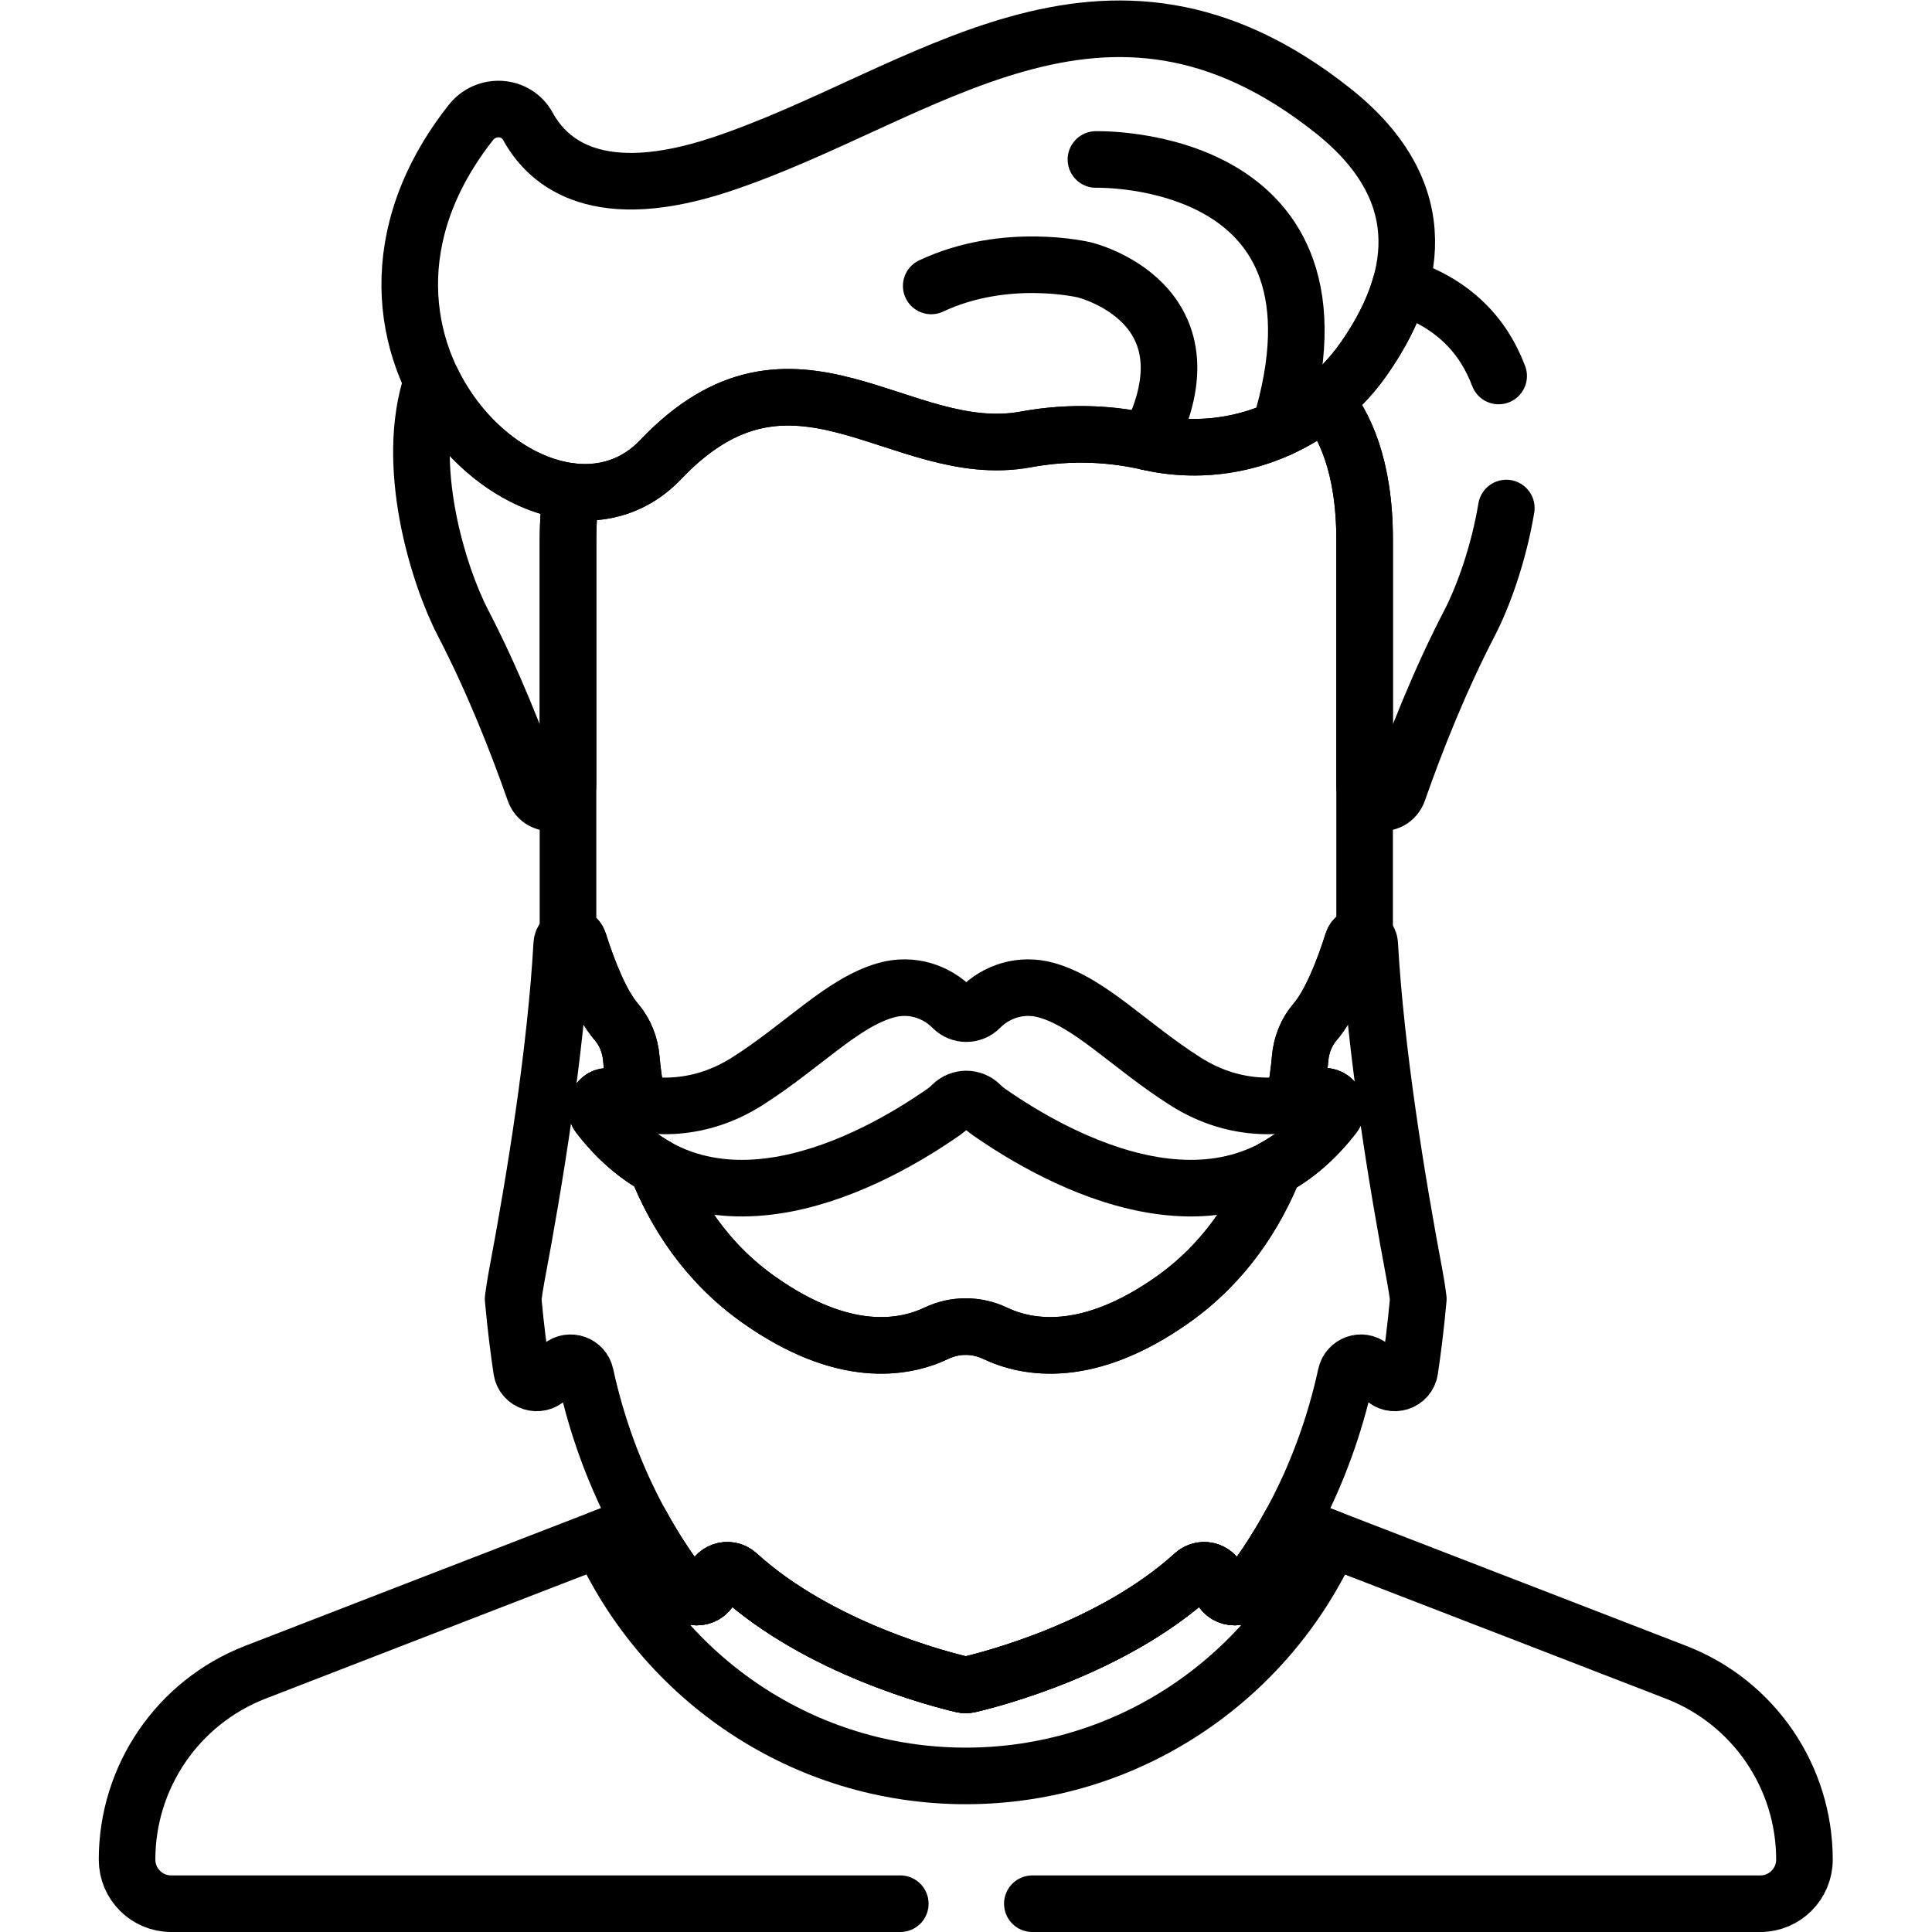
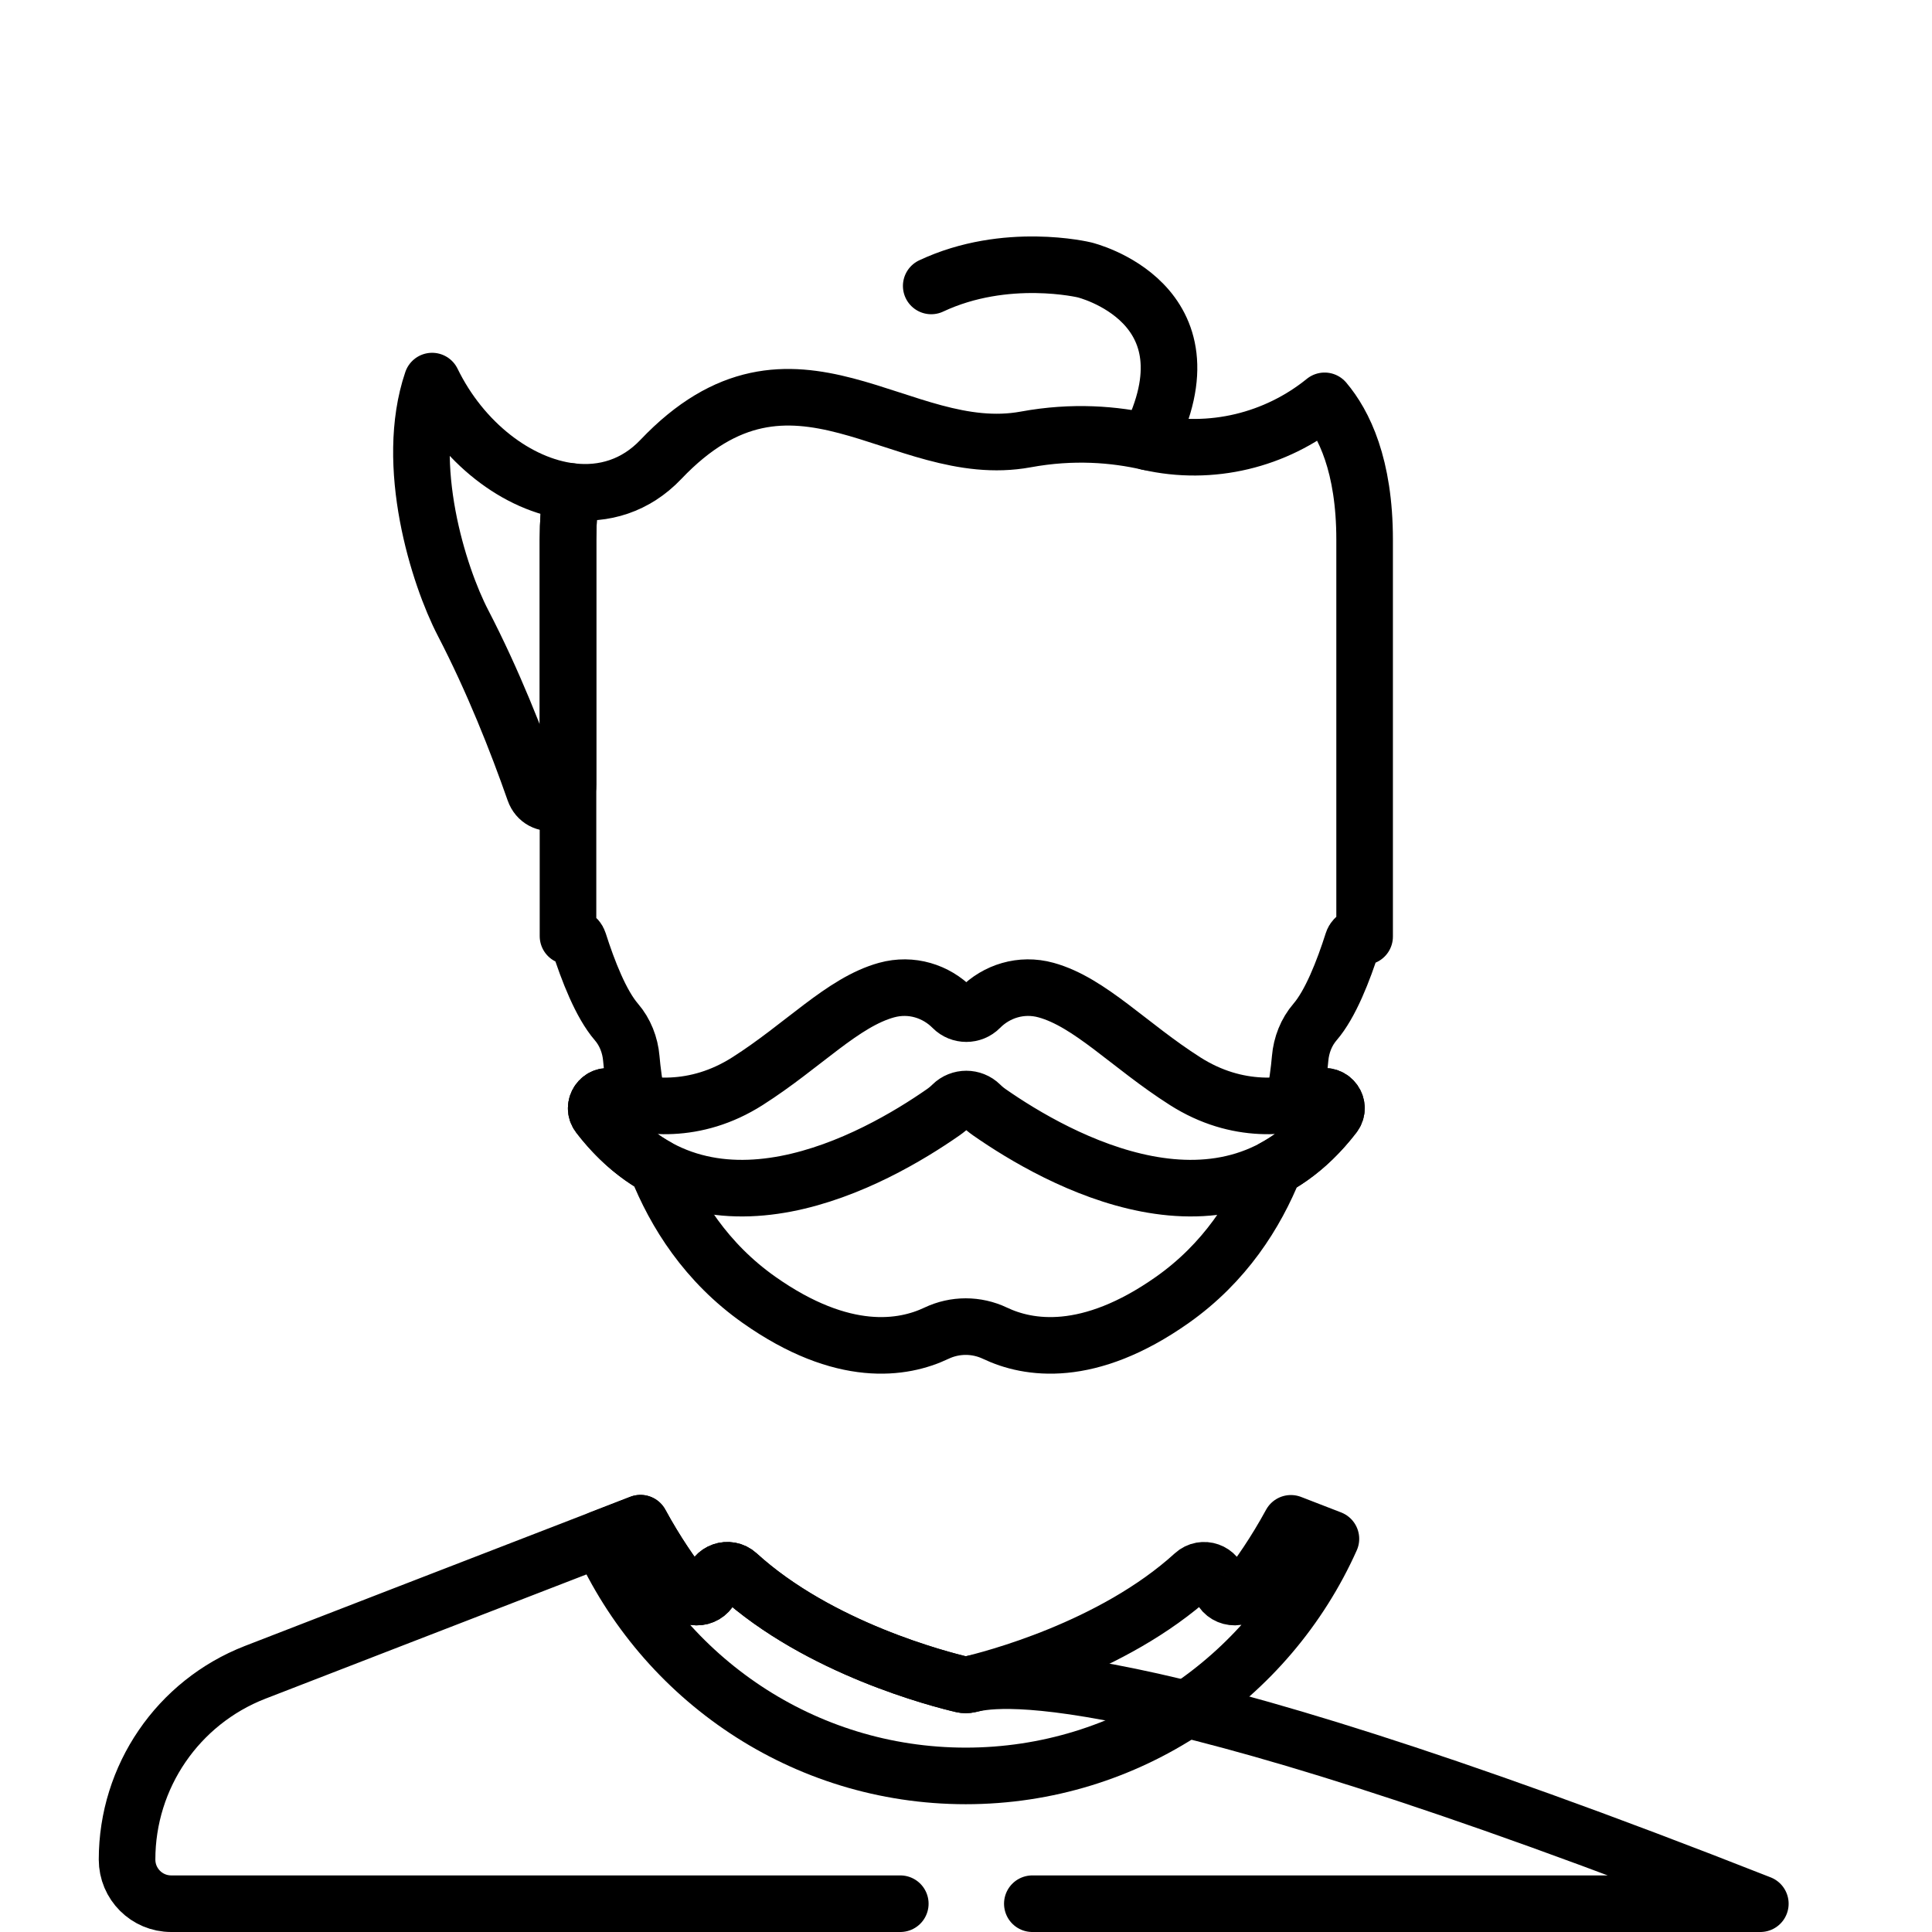
<svg xmlns="http://www.w3.org/2000/svg" version="1.1" id="svg4302" xml:space="preserve" width="682.667" height="682.667" viewBox="0 0 682.667 682.667">
  <defs id="defs4306">
    <clipPath clipPathUnits="userSpaceOnUse" id="clipPath4316">
      <path d="M 0,512 H 512 V 0 H 0 Z" id="path4314" />
    </clipPath>
  </defs>
  <g id="g4308" transform="matrix(1.333,0,0,-1.333,0,682.667)">
    <g id="g4310">
      <g id="g4312" clip-path="url(#clipPath4316)">
        <g id="g4318" transform="translate(330.424,90.334)">
          <path d="m 0,0 c -2.19,-2.792 -6.664,-1.61 -7.199,1.896 -0.012,0.075 -0.023,0.148 -0.034,0.221 -0.495,3.198 -4.35,4.551 -6.742,2.371 -21.584,-19.673 -53.734,-27.859 -59.542,-29.216 -0.607,-0.141 -1.224,-0.141 -1.832,0 -5.807,1.357 -37.958,9.543 -59.542,29.216 -2.391,2.18 -6.247,0.827 -6.741,-2.371 -0.012,-0.073 -0.022,-0.146 -0.034,-0.221 -0.535,-3.506 -5.01,-4.688 -7.199,-1.896 -3.31,4.219 -7.545,10.257 -11.782,18.031 l -10.587,-4.104 c 16.551,-37.019 53.708,-62.887 96.81,-62.887 43.087,0 80.233,25.85 96.793,62.848 L 11.762,17.995 C 7.531,10.238 3.305,4.212 0,0 Z" style="fill:none;stroke:#000000;stroke-width:15;stroke-linecap:round;stroke-linejoin:round;stroke-miterlimit:10;stroke-dasharray:none;stroke-opacity:1" id="path4320" />
        </g>
        <g id="g4322" transform="translate(375.06,173.633)">
-           <path d="m 0,0 c -4.877,25.849 -10.37,59.704 -11.985,88.259 -0.145,2.562 -3.73,3.026 -4.508,0.581 -2.463,-7.735 -5.914,-16.532 -9.962,-21.225 -2.33,-2.701 -3.662,-6.128 -3.969,-9.682 -0.274,-3.183 -0.799,-7.326 -1.772,-12.037 2.686,0.434 5.139,1.086 7.291,1.809 2.905,0.976 5.311,-2.436 3.443,-4.867 C -26.317,36.521 -31.657,32.024 -37.263,28.969 -42.16,16.753 -50.404,3.716 -64.305,-6.083 c -22.293,-15.715 -38.254,-12.985 -47,-8.829 -4.923,2.34 -10.606,2.34 -15.529,0 -8.746,-4.156 -24.707,-6.886 -47,8.829 -13.985,9.858 -22.245,22.996 -27.133,35.276 -5.454,3.047 -10.652,7.467 -15.388,13.624 -1.877,2.44 0.513,5.866 3.431,4.887 2.065,-0.693 4.409,-1.32 6.97,-1.754 -0.967,4.69 -1.487,8.812 -1.761,11.983 -0.306,3.554 -1.639,6.981 -3.97,9.682 -4.046,4.693 -7.498,13.49 -9.961,21.225 -0.779,2.445 -4.363,1.981 -4.507,-0.581 -1.616,-28.555 -7.109,-62.41 -11.986,-88.259 -0.356,-1.889 -0.654,-3.834 -0.906,-5.816 0.658,-7.339 1.509,-13.881 2.24,-18.815 0.493,-3.324 4.576,-4.625 6.927,-2.222 1.184,1.211 2.385,2.283 3.505,3.202 2.338,1.917 5.874,0.654 6.518,-2.3 6.142,-28.215 18.712,-47.609 26.353,-57.348 2.19,-2.792 6.664,-1.61 7.199,1.897 0.012,0.074 0.023,0.147 0.034,0.22 0.495,3.199 4.35,4.551 6.742,2.371 21.584,-19.672 53.734,-27.859 59.542,-29.215 0.607,-0.142 1.224,-0.142 1.832,0 5.807,1.356 37.958,9.543 59.542,29.215 2.391,2.18 6.247,0.828 6.741,-2.371 0.012,-0.073 0.022,-0.146 0.034,-0.22 0.535,-3.507 5.009,-4.689 7.199,-1.897 7.64,9.739 20.21,29.133 26.354,57.348 0.643,2.954 4.179,4.217 6.517,2.3 1.12,-0.919 2.322,-1.991 3.505,-3.202 2.351,-2.403 6.435,-1.102 6.927,2.222 0.73,4.934 1.582,11.476 2.24,18.815 C 0.654,-3.834 0.356,-1.889 0,0 Z" style="fill:none;stroke:#000000;stroke-width:15;stroke-linecap:round;stroke-linejoin:round;stroke-miterlimit:10;stroke-dasharray:none;stroke-opacity:1" id="path4324" />
-         </g>
+           </g>
        <g id="g4326" transform="translate(350.154,221.338)">
          <path d="m 0,0 c -8.621,-2.895 -22.083,-4.67 -36.016,4.196 -14.777,9.404 -25.211,20.926 -36.847,24.141 -6.604,1.825 -13.151,-0.317 -17.518,-4.733 -1.981,-2.004 -5.278,-2.004 -7.26,0 -4.367,4.416 -10.913,6.558 -17.516,4.733 -11.637,-3.215 -22.072,-14.737 -36.848,-24.141 -13.932,-8.865 -27.391,-7.092 -36.013,-4.197 -2.918,0.979 -5.308,-2.447 -3.431,-4.887 28.414,-36.936 73.387,-11.657 91.317,0.839 0.857,0.597 1.652,1.261 2.38,1.983 2.057,2.036 5.427,2.036 7.482,0 0.73,-0.722 1.525,-1.386 2.381,-1.983 17.933,-12.498 62.92,-37.784 91.333,-0.818 C 5.312,-2.437 2.906,0.976 0,0 Z" style="fill:none;stroke:#000000;stroke-width:15;stroke-linecap:round;stroke-linejoin:round;stroke-miterlimit:10;stroke-dasharray:none;stroke-opacity:1" id="path4328" />
        </g>
        <g id="g4330" transform="translate(124.85,479.69)">
-           <path d="m 0,0 c 4.011,5.078 11.969,4.634 15.079,-1.041 5.564,-10.151 18.996,-20.84 51.356,-10.054 53.559,17.854 101.275,62.386 162.024,14.206 28.047,-22.244 21.5,-46.924 8.098,-65.94 -12.786,-18.141 -35.405,-26.884 -57.031,-21.9 -8.929,2.057 -19.971,2.982 -32.464,0.685 -33.403,-6.144 -61.493,31.755 -96.732,-5.3 C 19.936,-121.306 -46.996,-59.504 0,0 Z" style="fill:none;stroke:#000000;stroke-width:15;stroke-linecap:round;stroke-linejoin:round;stroke-miterlimit:10;stroke-dasharray:none;stroke-opacity:1" id="path4332" />
-         </g>
+           </g>
        <g id="g4334" transform="translate(351.125,405.874)">
          <path d="m 0,0 c -12.884,-10.448 -30.107,-14.749 -46.749,-10.914 -8.93,2.058 -19.972,2.982 -32.464,0.685 -33.403,-6.143 -61.493,31.755 -96.732,-5.299 -6.68,-7.025 -15.123,-9.517 -23.735,-8.504 -0.556,-3.798 -0.88,-8.038 -0.88,-12.789 v -64.948 -40.12 c 1.099,0.313 2.414,-0.143 2.85,-1.512 2.463,-7.735 5.914,-16.533 9.961,-21.225 2.331,-2.701 3.663,-6.128 3.97,-9.683 0.273,-3.171 0.794,-7.293 1.76,-11.982 -2.56,0.434 -4.905,1.061 -6.969,1.754 -2.918,0.978 -5.309,-2.447 -3.432,-4.887 4.736,-6.157 9.935,-10.577 15.389,-13.624 4.887,-12.28 13.147,-25.418 27.133,-35.276 22.293,-15.715 38.253,-12.986 47,-8.829 4.922,2.34 10.606,2.34 15.529,0 8.746,-4.157 24.707,-6.886 47,8.829 13.9,9.799 22.144,22.836 27.042,35.052 5.605,3.055 10.945,7.552 15.801,13.869 1.868,2.43 -0.538,5.842 -3.444,4.867 -2.151,-0.723 -4.604,-1.375 -7.291,-1.81 0.974,4.712 1.498,8.855 1.773,12.037 0.306,3.555 1.638,6.982 3.968,9.683 4.048,4.692 7.499,13.49 9.962,21.225 0.479,1.503 2.015,1.902 3.163,1.396 v 40.236 64.948 C 10.605,-17.104 5.111,-6.035 0,0 Z" style="fill:none;stroke:#000000;stroke-width:15;stroke-linecap:round;stroke-linejoin:round;stroke-miterlimit:10;stroke-dasharray:none;stroke-opacity:1" id="path4336" />
        </g>
        <g id="g4338" transform="translate(114.545,411.111)">
          <path d="m 0,0 c -7.562,-22.286 1.7,-51.593 8.174,-64.071 7.967,-15.358 14.322,-31.46 18.921,-44.596 1.741,-4.972 8.926,-3.641 8.926,1.661 v 64.947 c 0,4.751 0.323,8.992 0.879,12.789 C 22.64,-27.592 7.929,-16.29 0,0 Z" style="fill:none;stroke:#000000;stroke-width:15;stroke-linecap:round;stroke-linejoin:round;stroke-miterlimit:10;stroke-dasharray:none;stroke-opacity:1" id="path4340" />
        </g>
        <g id="g4342" transform="translate(290.506,469.853)">
-           <path d="M 0,0 C 0,0 71.225,2.008 48.723,-71.339" style="fill:none;stroke:#000000;stroke-width:15;stroke-linecap:round;stroke-linejoin:round;stroke-miterlimit:10;stroke-dasharray:none;stroke-opacity:1" id="path4344" />
-         </g>
+           </g>
        <g id="g4346" transform="translate(304.376,394.96)">
          <path d="m 0,0 c 18.883,37.004 -16.882,45.618 -16.882,45.618 0,0 -20.827,5.06 -40.65,-4.245" style="fill:none;stroke:#000000;stroke-width:15;stroke-linecap:round;stroke-linejoin:round;stroke-miterlimit:10;stroke-dasharray:none;stroke-opacity:1" id="path4348" />
        </g>
        <g id="g4350" transform="translate(397.257,412.46)">
-           <path d="m 0,0 c -3.976,10.581 -11.935,19.427 -26.078,23.873 -1.99,-6.886 -5.537,-13.463 -9.773,-19.473 -2.947,-4.181 -6.421,-7.856 -10.281,-10.986 5.111,-6.035 10.606,-17.103 10.606,-36.821 v -64.947 c 0,-5.302 7.184,-6.633 8.924,-1.661 4.6,13.135 10.956,29.238 18.922,44.595 3.427,6.605 7.632,17.925 9.712,30.42" style="fill:none;stroke:#000000;stroke-width:15;stroke-linecap:round;stroke-linejoin:round;stroke-miterlimit:10;stroke-dasharray:none;stroke-opacity:1" id="path4352" />
-         </g>
+           </g>
        <g id="g4354" transform="translate(273.647,7.5)">
-           <path d="m 0,0 h 192.978 c 6.458,0 11.693,5.235 11.693,11.692 0,21.956 -13.472,41.662 -33.935,49.621 -18.764,7.3 -49.756,19.228 -102.197,39.52 -4.23,-7.759 -8.458,-13.786 -11.763,-17.999 -2.19,-2.792 -6.664,-1.611 -7.199,1.896 -0.012,0.075 -0.022,0.148 -0.034,0.221 -0.494,3.198 -4.35,4.551 -6.741,2.371 C 21.218,67.649 -10.933,59.463 -16.74,58.106 c -0.608,-0.141 -1.225,-0.141 -1.832,0 -5.808,1.357 -37.959,9.543 -59.542,29.216 -2.392,2.18 -6.247,0.827 -6.741,-2.371 -0.012,-0.073 -0.023,-0.146 -0.035,-0.221 -0.535,-3.507 -5.008,-4.688 -7.199,-1.896 -3.31,4.219 -7.546,10.258 -11.783,18.033 -52.469,-20.324 -83.437,-32.25 -102.172,-39.545 -20.456,-7.965 -33.922,-27.663 -33.922,-49.615 V 11.692 C -239.966,5.235 -234.73,0 -228.272,0 H -35" style="fill:none;stroke:#000000;stroke-width:15;stroke-linecap:round;stroke-linejoin:round;stroke-miterlimit:10;stroke-dasharray:none;stroke-opacity:1" id="path4356" />
+           <path d="m 0,0 h 192.978 C 21.218,67.649 -10.933,59.463 -16.74,58.106 c -0.608,-0.141 -1.225,-0.141 -1.832,0 -5.808,1.357 -37.959,9.543 -59.542,29.216 -2.392,2.18 -6.247,0.827 -6.741,-2.371 -0.012,-0.073 -0.023,-0.146 -0.035,-0.221 -0.535,-3.507 -5.008,-4.688 -7.199,-1.896 -3.31,4.219 -7.546,10.258 -11.783,18.033 -52.469,-20.324 -83.437,-32.25 -102.172,-39.545 -20.456,-7.965 -33.922,-27.663 -33.922,-49.615 V 11.692 C -239.966,5.235 -234.73,0 -228.272,0 H -35" style="fill:none;stroke:#000000;stroke-width:15;stroke-linecap:round;stroke-linejoin:round;stroke-miterlimit:10;stroke-dasharray:none;stroke-opacity:1" id="path4356" />
        </g>
      </g>
    </g>
  </g>
</svg>